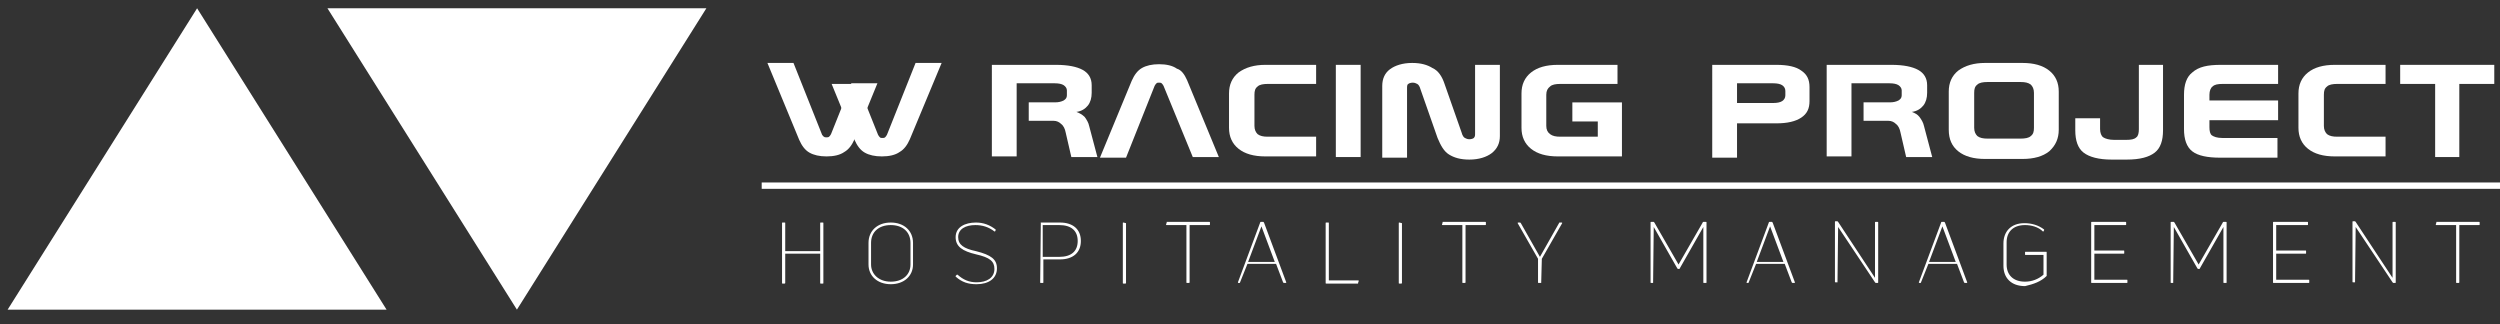
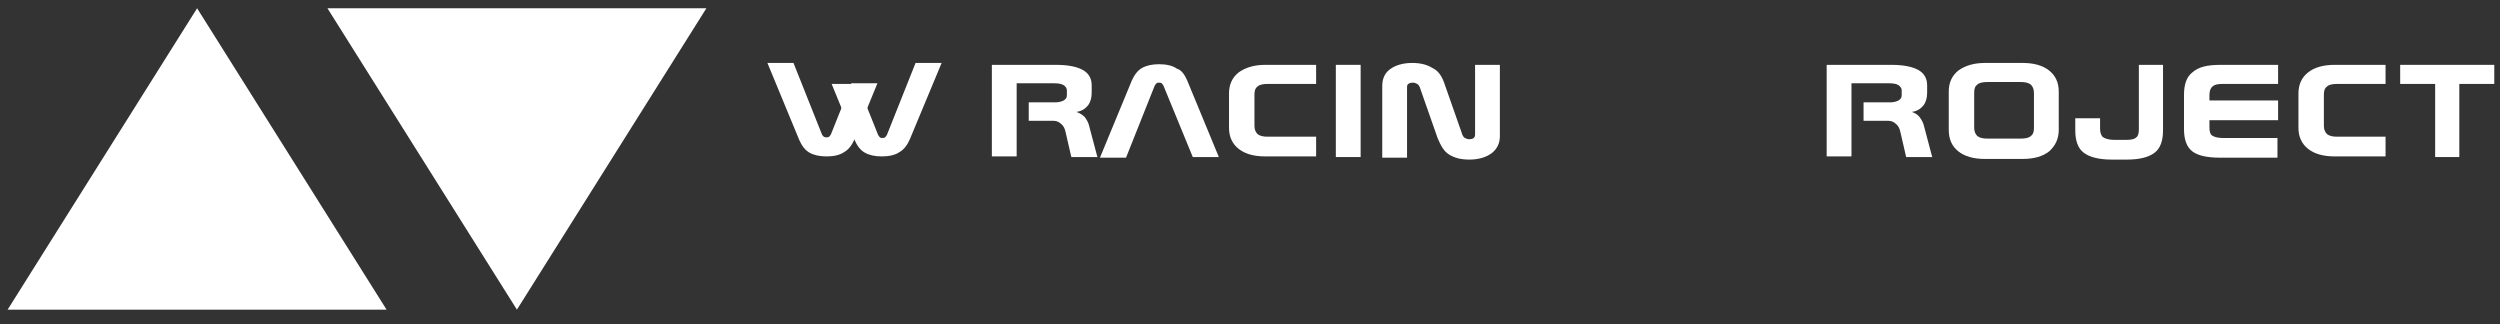
<svg xmlns="http://www.w3.org/2000/svg" version="1.1" id="Livello_1" x="0px" y="0px" viewBox="0 0 393.2 51" style="enable-background:new 0 0 393.2 51;" xml:space="preserve">
  <rect x="0" y="0" width="393.2" height="51" fill="#333333" stroke="none" />
  <style type="text/css">
	.st0{fill:#FFFFFF;}
</style>
  <polygon class="st0" points="111.1,1.3 81.3,48.7 51.5,1.3 " />
  <polygon class="st0" points="60.8,48.7 31,1.3 1.2,48.7 " />
-   <path class="st0" d="M129,39.5h-5.5v-4.4c0-0.1,0-0.1-0.1-0.1h-0.3c-0.1,0-0.1,0-0.1,0.1v9.4c0,0.1,0,0.1,0.1,0.1h0.3  c0,0,0.1,0,0.1-0.1v-4.6h5.5v4.6c0,0.1,0,0.1,0.1,0.1h0.3c0.1,0,0.1,0,0.1-0.1v-9.4c0-0.1,0-0.1-0.1-0.1h-0.3c-0.1,0-0.1,0-0.1,0.1  V39.5z M143.6,41.6v-3.4c0-1.9-1.4-3.2-3.5-3.2c-2.1,0-3.5,1.3-3.5,3.2v3.4c0,1.8,1.4,3.1,3.5,3.1C142.2,44.7,143.6,43.4,143.6,41.6   M137,41.6v-3.4c0-1.7,1.2-2.8,3.1-2.8c1.9,0,3.1,1.1,3.1,2.8v3.4c0,1.6-1.2,2.7-3.1,2.7C138.2,44.3,137,43.1,137,41.6 M156.8,42.2  c0-1.4-0.9-2.1-3.3-2.7c-1.9-0.4-2.8-1-2.8-2.2c0-1.3,1.2-1.9,2.7-1.9c1.1,0,2.1,0.3,3,1c0,0,0.1,0,0.1,0l0.1-0.2c0,0,0-0.1,0-0.1  c-0.9-0.7-1.9-1.1-3.1-1.1c-1.7,0-3.2,0.7-3.2,2.3c0,1.5,1.1,2.2,3.2,2.7c2.2,0.5,2.9,1.1,2.9,2.3c0,1.4-1.2,2.1-2.8,2.1  c-1.2,0-2.1-0.4-3-1.2c0,0-0.1,0-0.1,0l-0.2,0.2c0,0,0,0.1,0,0.1c1,0.9,2,1.2,3.3,1.2C155.5,44.7,156.8,43.8,156.8,42.2 M163.7,35  C163.6,35,163.6,35.1,163.7,35l-0.1,9.4c0,0.1,0,0.1,0.1,0.1h0.3c0.1,0,0.1,0,0.1-0.1v-3.6h2.6c2.1,0,3.3-1.1,3.3-2.9  c0-1.8-1.2-2.9-3.3-2.9H163.7z M164,40.4v-5h2.6c1.9,0,2.9,0.9,2.9,2.5s-1,2.5-2.9,2.5H164z M177.1,35.1  C177.1,35.1,177.1,35,177.1,35.1l-0.4-0.1c-0.1,0-0.1,0-0.1,0.1v9.4c0,0.1,0,0.1,0.1,0.1h0.3c0,0,0.1,0,0.1-0.1V35.1z M183.5,35  C183.5,35,183.4,35.1,183.5,35l-0.1,0.3c0,0.1,0,0.1,0.1,0.1h3.1v9c0,0.1,0,0.1,0.1,0.1h0.3c0,0,0.1,0,0.1-0.1v-9h3.1  c0.1,0,0.1,0,0.1-0.1v-0.3c0-0.1,0-0.1-0.1-0.1H183.5z M195,44.5C195,44.5,195,44.5,195,44.5l1.2-3h4.5l1.1,2.9c0,0,0.1,0.1,0.1,0.1  h0.3c0.1,0,0.1,0,0.1-0.1l-3.5-9.4c0,0-0.1-0.1-0.1-0.1h-0.4c0,0-0.1,0-0.1,0.1l-3.5,9.4c0,0.1,0,0.1,0.1,0.1H195z M198.4,35.6  L198.4,35.6l2.1,5.6h-4.2L198.4,35.6z M213.6,44.5C213.7,44.5,213.7,44.5,213.6,44.5l0.1-0.3c0-0.1,0-0.1-0.1-0.1H209v-9  c0-0.1,0-0.1-0.1-0.1h-0.3c-0.1,0-0.1,0-0.1,0.1v9.4c0,0.1,0,0.1,0.1,0.1H213.6z M220.5,35.1C220.5,35.1,220.5,35,220.5,35.1  l-0.4-0.1c-0.1,0-0.1,0-0.1,0.1v9.4c0,0.1,0,0.1,0.1,0.1h0.3c0,0,0.1,0,0.1-0.1V35.1z M226.9,35C226.8,35,226.8,35.1,226.9,35  l-0.1,0.3c0,0.1,0,0.1,0.1,0.1h3.1v9c0,0.1,0,0.1,0.1,0.1h0.3c0,0,0.1,0,0.1-0.1v-9h3.1c0.1,0,0.1,0,0.1-0.1v-0.3  c0-0.1,0-0.1-0.1-0.1H226.9z M242.4,44.5C242.5,44.5,242.5,44.5,242.4,44.5l0.1-3.8l3.2-5.6c0-0.1,0-0.1-0.1-0.1h-0.3  c0,0-0.1,0-0.1,0.1l-3,5.3l-3-5.3c0,0-0.1-0.1-0.1-0.1h-0.3c-0.1,0-0.1,0-0.1,0.1l3.2,5.6v3.7c0,0.1,0,0.1,0.1,0.1H242.4z M260,44.5  C260.1,44.5,260.1,44.5,260,44.5l0.1-8.8v0l3.7,6.5c0,0,0.1,0.1,0.1,0.1h0.2c0,0,0.1,0,0.1-0.1l3.7-6.5v0l0,8.7c0,0.1,0,0.1,0.1,0.1  h0.3c0.1,0,0.1,0,0.1-0.1v-9.4c0-0.1,0-0.1-0.1-0.1h-0.4c0,0-0.1,0-0.1,0.1l-3.8,6.6l-3.8-6.6c0,0-0.1-0.1-0.1-0.1h-0.4  c-0.1,0-0.1,0-0.1,0.1v9.4c0,0.1,0,0.1,0.1,0.1H260z M275,44.5C275.1,44.5,275.1,44.5,275,44.5l1.2-3h4.5l1.1,2.9  c0,0,0.1,0.1,0.1,0.1h0.3c0.1,0,0.1,0,0.1-0.1l-3.5-9.4c0,0-0.1-0.1-0.1-0.1h-0.4c0,0-0.1,0-0.1,0.1l-3.5,9.4c0,0.1,0,0.1,0.1,0.1  H275z M278.4,35.6L278.4,35.6l2.1,5.6h-4.2L278.4,35.6z M289,44.5C289,44.5,289.1,44.5,289,44.5l0.1-8.8l5.8,8.7  c0,0,0.1,0.1,0.1,0.1h0.3c0.1,0,0.1,0,0.1-0.1v-9.4c0-0.1,0-0.1-0.1-0.1H295c-0.1,0-0.1,0-0.1,0.1l0,8.7l-5.8-8.8  c0,0-0.1-0.1-0.1-0.1h-0.3c-0.1,0-0.1,0-0.1,0.1v9.4c0,0.1,0,0.1,0.1,0.1H289z M302.1,44.5C302.1,44.5,302.1,44.5,302.1,44.5l1.2-3  h4.5l1.1,2.9c0,0,0.1,0.1,0.1,0.1h0.3c0.1,0,0.1,0,0.1-0.1l-3.5-9.4c0,0-0.1-0.1-0.1-0.1h-0.4c0,0-0.1,0-0.1,0.1l-3.5,9.4  c0,0.1,0,0.1,0.1,0.1H302.1z M305.5,35.6L305.5,35.6l2.1,5.6h-4.2L305.5,35.6z M321.9,43.4c0,0,0-0.1,0-0.1v-3.6  c0-0.1,0-0.1-0.1-0.1h-3.2c-0.1,0-0.1,0-0.1,0.1V40c0,0.1,0,0.1,0.1,0.1h2.8v3.1c-0.8,0.7-1.8,1.1-2.9,1.1c-1.9,0-2.9-1.1-2.9-2.7  v-3.5c0-1.6,1-2.7,2.9-2.7c1,0,2.1,0.3,2.8,1c0.1,0,0.1,0,0.1,0l0.1-0.2c0,0,0-0.1,0-0.1c-0.9-0.7-2-1-3.1-1c-2.1,0-3.3,1.3-3.3,3.2  v3.5c0,1.9,1.2,3.2,3.4,3.2C319.8,44.7,321,44.3,321.9,43.4 M329.4,39.9h4.6c0.1,0,0.1,0,0.1-0.1v-0.3c0-0.1,0-0.1-0.1-0.1h-4.6v-4  h4.9c0.1,0,0.1,0,0.1-0.1v-0.3c0-0.1,0-0.1-0.1-0.1h-5.3c-0.1,0-0.1,0-0.1,0.1v9.4c0,0.1,0,0.1,0.1,0.1h5.5c0.1,0,0.1,0,0.1-0.1  v-0.3c0-0.1,0-0.1-0.1-0.1h-5.1V39.9z M341.8,44.5C341.8,44.5,341.9,44.5,341.8,44.5l0.1-8.8v0l3.7,6.5c0,0,0.1,0.1,0.1,0.1h0.2  c0,0,0.1,0,0.1-0.1l3.7-6.5v0l0,8.7c0,0.1,0,0.1,0.1,0.1h0.3c0.1,0,0.1,0,0.1-0.1v-9.4c0-0.1,0-0.1-0.1-0.1h-0.4c0,0-0.1,0-0.1,0.1  l-3.8,6.6l-3.8-6.6c0,0-0.1-0.1-0.1-0.1h-0.4c-0.1,0-0.1,0-0.1,0.1v9.4c0,0.1,0,0.1,0.1,0.1H341.8z M358,39.9h4.6  c0.1,0,0.1,0,0.1-0.1v-0.3c0-0.1,0-0.1-0.1-0.1H358v-4h4.9c0.1,0,0.1,0,0.1-0.1v-0.3c0-0.1,0-0.1-0.1-0.1h-5.3c-0.1,0-0.1,0-0.1,0.1  v9.4c0,0.1,0,0.1,0.1,0.1h5.5c0.1,0,0.1,0,0.1-0.1v-0.3c0-0.1,0-0.1-0.1-0.1H358V39.9z M370.4,44.5  C370.4,44.5,370.5,44.5,370.4,44.5l0.1-8.8l5.8,8.7c0,0,0.1,0.1,0.1,0.1h0.3c0.1,0,0.1,0,0.1-0.1v-9.4c0-0.1,0-0.1-0.1-0.1h-0.3  c-0.1,0-0.1,0-0.1,0.1l0,8.7l-5.8-8.8c0,0-0.1-0.1-0.1-0.1h-0.3c-0.1,0-0.1,0-0.1,0.1v9.4c0,0.1,0,0.1,0.1,0.1H370.4z M383.2,35  C383.1,35,383.1,35.1,383.2,35l-0.1,0.3c0,0.1,0,0.1,0.1,0.1h3.1v9c0,0.1,0,0.1,0.1,0.1h0.3c0,0,0.1,0,0.1-0.1v-9h3.1  c0.1,0,0.1,0,0.1-0.1v-0.3c0-0.1,0-0.1-0.1-0.1H383.2z" />
  <g>
    <line class="st0" x1="119.8" y1="29.2" x2="393.2" y2="29.2" />
-     <rect x="119.8" y="28.7" class="st0" width="273.5" height="1" />
  </g>
  <path class="st0" d="M156.1,10.2h10c1.9,0,3.3,0.3,4.2,0.8c0.9,0.5,1.4,1.3,1.4,2.4v1.2c0,0.8-0.2,1.5-0.6,2c-0.4,0.5-1,0.9-1.8,1  c0.5,0.2,0.9,0.4,1.3,0.8c0.3,0.4,0.6,0.9,0.7,1.4l1.3,4.9h-4.1l-0.9-3.9c-0.1-0.5-0.3-1-0.7-1.3c-0.3-0.3-0.7-0.5-1.2-0.5h-3.9  v-2.9h4.1c0.6,0,1-0.1,1.4-0.3c0.3-0.2,0.5-0.4,0.5-0.8v-0.8c0-0.3-0.2-0.6-0.5-0.8c-0.3-0.2-0.8-0.3-1.4-0.3h-6v11.5h-3.9V10.2z" />
  <path class="st0" d="M186.7,12.6l5,12.1h-4.1L183,13.5c-0.1-0.2-0.2-0.3-0.3-0.4c-0.1-0.1-0.3-0.1-0.4-0.1c-0.2,0-0.3,0-0.4,0.1  c-0.1,0.1-0.2,0.2-0.3,0.4l-4.5,11.3H173l5-12.1c0.4-0.9,0.9-1.6,1.6-2c0.7-0.4,1.6-0.6,2.7-0.6s2.1,0.2,2.8,0.7  C185.8,11,186.3,11.7,186.7,12.6" />
  <path class="st0" d="M148.1,9.9H144l-4.5,11.3c-0.1,0.2-0.2,0.3-0.3,0.4c-0.1,0.1-0.3,0.1-0.4,0.1c-0.2,0-0.3,0-0.4-0.1  c-0.1-0.1-0.2-0.2-0.3-0.4l-3.2-8h-4.1l3.6,8.8c0.4,0.9,0.9,1.6,1.6,2c0.7,0.4,1.6,0.6,2.7,0.6c1.1,0,2.1-0.2,2.8-0.7  c0.7-0.4,1.2-1.1,1.6-2L148.1,9.9z" />
  <path class="st0" d="M129.3,21.2l-4.5-11.3h-4.1l5,12.1c0.4,0.9,0.9,1.6,1.6,2s1.6,0.6,2.7,0.6c1.1,0,2.1-0.2,2.8-0.7  c0.7-0.4,1.2-1.1,1.6-2l3.6-8.8h-4.1l-3.2,8c-0.1,0.2-0.2,0.3-0.3,0.4c-0.1,0.1-0.3,0.1-0.4,0.1c-0.2,0-0.3,0-0.4-0.1  C129.5,21.5,129.4,21.3,129.3,21.2" />
  <path class="st0" d="M199,10.2h8v3h-7.6c-0.7,0-1.3,0.1-1.6,0.4c-0.4,0.3-0.5,0.7-0.5,1.3v4.9c0,0.6,0.2,1,0.5,1.3  c0.4,0.3,0.9,0.4,1.6,0.4h7.6v3.1h-8c-1.8,0-3.2-0.4-4.2-1.2c-1-0.8-1.5-1.9-1.5-3.3v-5.4c0-1.4,0.5-2.5,1.5-3.3  C195.9,10.6,197.3,10.2,199,10.2" />
  <rect x="210.1" y="10.2" class="st0" width="3.9" height="14.5" />
  <path class="st0" d="M227.2,13.2l2.7,7.7c0.1,0.4,0.3,0.7,0.5,0.8c0.2,0.1,0.4,0.2,0.7,0.2c0.3,0,0.6-0.1,0.7-0.2  c0.2-0.2,0.2-0.4,0.2-0.7V10.2h3.9v11.2c0,1.1-0.4,2-1.3,2.7c-0.8,0.6-2,1-3.5,1c-1.4,0-2.4-0.3-3.2-0.8c-0.8-0.5-1.3-1.4-1.8-2.6  l-2.7-7.7c-0.1-0.4-0.3-0.7-0.5-0.8c-0.2-0.1-0.4-0.2-0.7-0.2c-0.3,0-0.6,0.1-0.7,0.2c-0.2,0.1-0.2,0.4-0.2,0.7v10.9h-3.9V13.5  c0-1.1,0.4-2,1.2-2.6c0.8-0.6,2-1,3.5-1c1.4,0,2.4,0.3,3.2,0.8C226.2,11.1,226.8,12,227.2,13.2" />
-   <path class="st0" d="M245,10.2h9.4v3h-9c-0.7,0-1.3,0.1-1.6,0.4c-0.4,0.3-0.6,0.7-0.6,1.3v4.9c0,0.6,0.2,1,0.6,1.3  c0.4,0.3,0.9,0.4,1.6,0.4h5.9v-2.4h-4v-3h7.8v8.5H245c-1.8,0-3.2-0.4-4.2-1.2c-1-0.8-1.5-1.9-1.5-3.3v-5.4c0-1.4,0.5-2.5,1.5-3.3  C241.8,10.6,243.2,10.2,245,10.2" />
-   <path class="st0" d="M269.3,10.2h10.1c1.8,0,3.1,0.3,3.9,0.9c0.9,0.6,1.3,1.4,1.3,2.6v2.2c0,1.2-0.4,2-1.3,2.6  c-0.9,0.6-2.2,0.9-3.9,0.9h-6.2v5.4h-3.9V10.2z M273.2,13.2v3h5.7c0.6,0,1.1-0.1,1.4-0.3c0.3-0.2,0.5-0.5,0.5-0.9v-0.7  c0-0.4-0.2-0.7-0.5-0.9c-0.3-0.2-0.8-0.3-1.4-0.3H273.2z" />
-   <path class="st0" d="M287.5,10.2h10c1.9,0,3.3,0.3,4.2,0.8c0.9,0.5,1.4,1.3,1.4,2.4v1.2c0,0.8-0.2,1.5-0.6,2c-0.4,0.5-1,0.9-1.8,1  c0.5,0.2,0.9,0.4,1.2,0.8c0.3,0.4,0.6,0.9,0.7,1.4l1.3,4.9h-4.1l-0.9-3.9c-0.1-0.5-0.3-1-0.7-1.3c-0.3-0.3-0.7-0.5-1.2-0.5h-3.9  v-2.9h4.1c0.6,0,1-0.1,1.4-0.3c0.3-0.2,0.5-0.4,0.5-0.8v-0.8c0-0.3-0.2-0.6-0.5-0.8c-0.3-0.2-0.8-0.3-1.4-0.3h-6v11.5h-3.9V10.2z" />
+   <path class="st0" d="M287.5,10.2h10c1.9,0,3.3,0.3,4.2,0.8c0.9,0.5,1.4,1.3,1.4,2.4v1.2c0,0.8-0.2,1.5-0.6,2c-0.4,0.5-1,0.9-1.8,1  c0.5,0.2,0.9,0.4,1.2,0.8c0.3,0.4,0.6,0.9,0.7,1.4l1.3,4.9h-4.1l-0.9-3.9c-0.1-0.5-0.3-1-0.7-1.3c-0.3-0.3-0.7-0.5-1.2-0.5h-3.9  v-2.9h4.1c0.6,0,1-0.1,1.4-0.3c0.3-0.2,0.5-0.4,0.5-0.8v-0.8c0-0.3-0.2-0.6-0.5-0.8c-0.3-0.2-0.8-0.3-1.4-0.3h-6v11.5h-3.9V10.2" />
  <path class="st0" d="M312.2,9.9h5.9c1.8,0,3.2,0.4,4.2,1.2c1,0.8,1.5,1.9,1.5,3.3v6c0,1.4-0.5,2.5-1.5,3.4c-1,0.8-2.4,1.2-4.2,1.2  h-5.9c-1.8,0-3.2-0.4-4.2-1.2c-1-0.8-1.5-1.9-1.5-3.4v-6c0-1.4,0.5-2.5,1.5-3.3C309.1,10.3,310.5,9.9,312.2,9.9 M312.6,12.9  c-0.7,0-1.3,0.1-1.6,0.4c-0.4,0.3-0.5,0.7-0.5,1.3v5.5c0,0.6,0.2,1,0.5,1.3c0.4,0.3,0.9,0.4,1.6,0.4h5.2c0.7,0,1.3-0.1,1.6-0.4  c0.4-0.3,0.5-0.7,0.5-1.3v-5.5c0-0.6-0.2-1-0.5-1.3c-0.4-0.3-0.9-0.4-1.6-0.4H312.6z" />
  <path class="st0" d="M336.3,10.2h3.9v10.3c0,1.6-0.4,2.8-1.3,3.5c-0.9,0.7-2.3,1.1-4.4,1.1h-2.4c-2,0-3.5-0.4-4.4-1.1  c-0.9-0.7-1.3-1.9-1.3-3.5v-1.9h3.9v1.7c0,0.6,0.2,1.1,0.5,1.3c0.3,0.2,0.9,0.4,1.7,0.4h1.9c0.8,0,1.3-0.1,1.6-0.4  c0.3-0.2,0.4-0.7,0.4-1.3V10.2z" />
  <path class="st0" d="M349.3,10.2h9v3h-8.7c-0.8,0-1.3,0.1-1.6,0.4c-0.3,0.2-0.5,0.7-0.5,1.3v0.9h10.8v3.1h-10.8V20  c0,0.6,0.1,1.1,0.4,1.3c0.3,0.2,0.8,0.4,1.6,0.4h8.7v3.1h-9c-2,0-3.5-0.3-4.4-1c-0.9-0.7-1.3-1.9-1.3-3.5v-5.4  c0-1.6,0.4-2.8,1.3-3.5C345.8,10.5,347.2,10.2,349.3,10.2" />
  <path class="st0" d="M367.2,10.2h8v3h-7.6c-0.7,0-1.3,0.1-1.6,0.4c-0.4,0.3-0.5,0.7-0.5,1.3v4.9c0,0.6,0.2,1,0.5,1.3  c0.4,0.3,0.9,0.4,1.6,0.4h7.6v3.1h-8c-1.8,0-3.2-0.4-4.2-1.2c-1-0.8-1.5-1.9-1.5-3.3v-5.4c0-1.4,0.5-2.5,1.5-3.3  C364,10.6,365.4,10.2,367.2,10.2" />
  <polygon class="st0" points="377.5,10.2 392.3,10.2 392.3,13.2 386.8,13.2 386.8,24.7 383,24.7 383,13.2 377.5,13.2 " />
</svg>